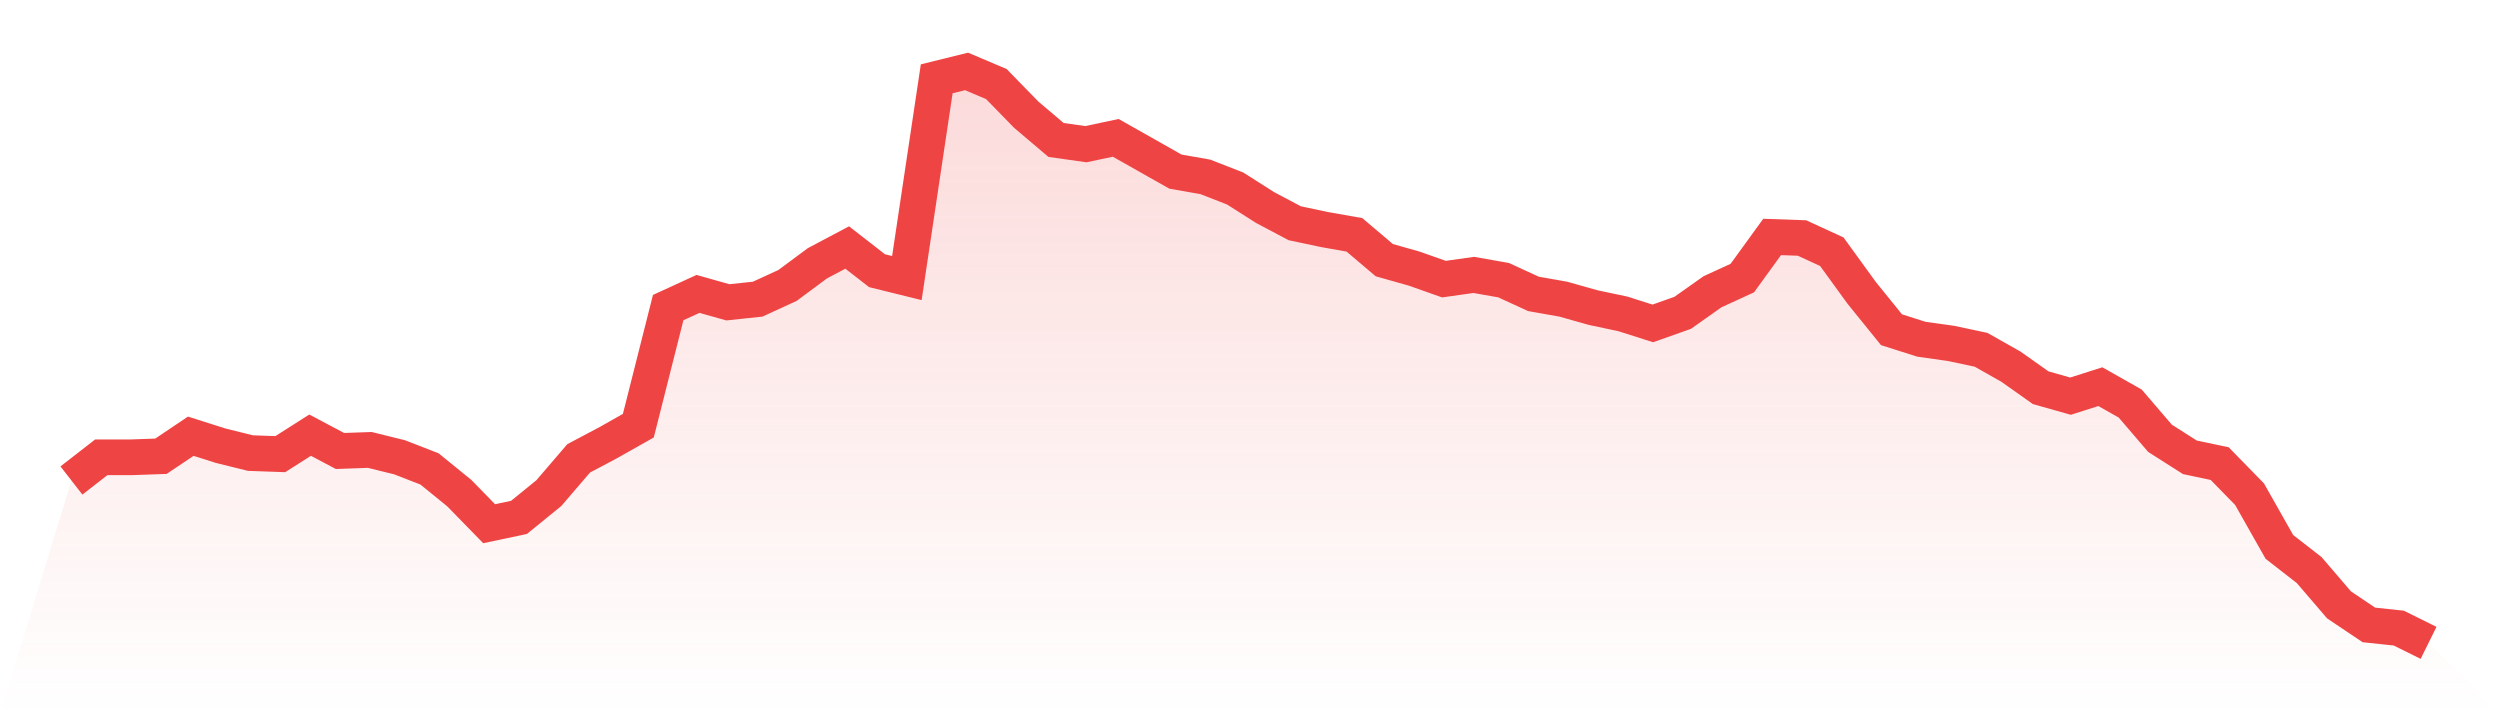
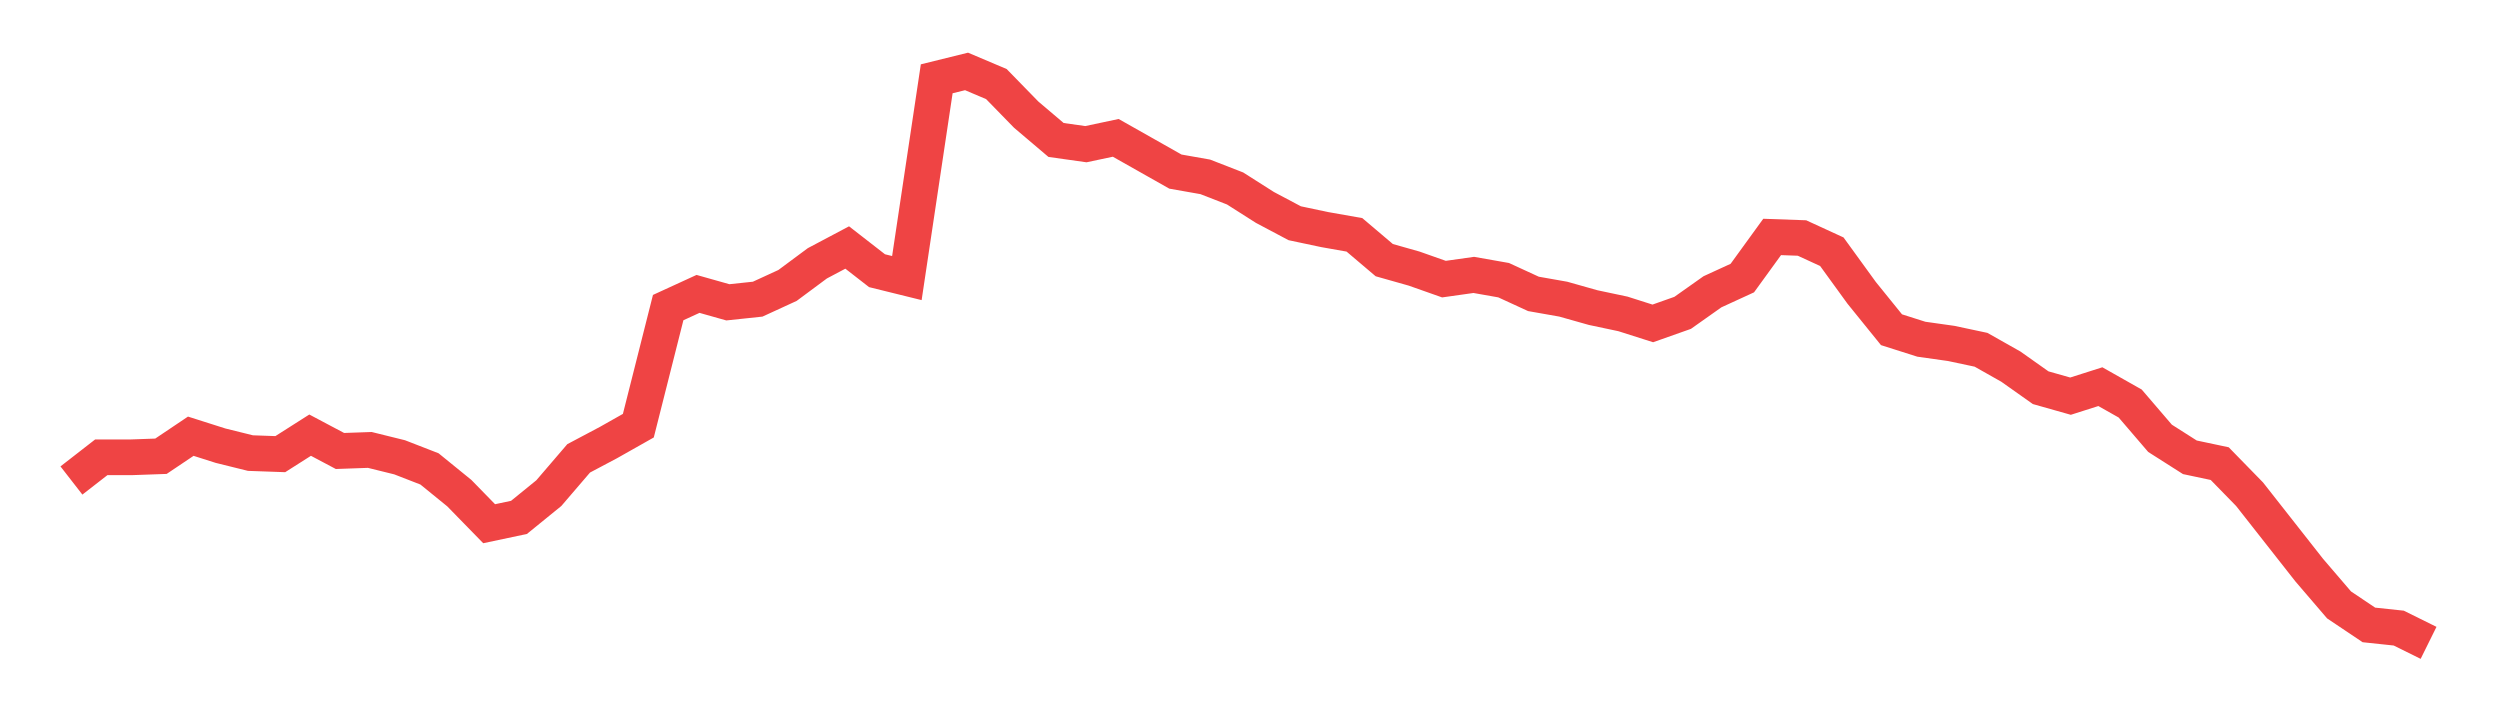
<svg xmlns="http://www.w3.org/2000/svg" viewBox="0 0 140 40">
  <defs>
    <linearGradient id="gradient" x1="0" x2="0" y1="0" y2="1">
      <stop offset="0%" stop-color="#ef4444" stop-opacity="0.2" />
      <stop offset="100%" stop-color="#ef4444" stop-opacity="0" />
    </linearGradient>
  </defs>
-   <path d="M4,26.908 L4,26.908 L5.671,25.609 L7.342,25.609 L9.013,25.55 L10.684,24.428 L12.354,24.959 L14.025,25.373 L15.696,25.432 L17.367,24.369 L19.038,25.255 L20.709,25.196 L22.38,25.609 L24.051,26.258 L25.722,27.616 L27.392,29.328 L29.063,28.974 L30.734,27.616 L32.405,25.668 L34.076,24.782 L35.747,23.838 L37.418,17.225 L39.089,16.458 L40.759,16.93 L42.43,16.753 L44.101,15.985 L45.772,14.745 L47.443,13.86 L49.114,15.159 L50.785,15.572 L52.456,4.413 L54.127,4 L55.797,4.708 L57.468,6.421 L59.139,7.838 L60.81,8.074 L62.481,7.72 L64.152,8.664 L65.823,9.609 L67.494,9.904 L69.165,10.554 L70.835,11.616 L72.506,12.502 L74.177,12.856 L75.848,13.151 L77.519,14.568 L79.19,15.041 L80.861,15.631 L82.532,15.395 L84.203,15.69 L85.873,16.458 L87.544,16.753 L89.215,17.225 L90.886,17.579 L92.557,18.111 L94.228,17.52 L95.899,16.339 L97.57,15.572 L99.24,13.269 L100.911,13.328 L102.582,14.096 L104.253,16.399 L105.924,18.465 L107.595,18.996 L109.266,19.232 L110.937,19.587 L112.608,20.531 L114.278,21.712 L115.949,22.185 L117.62,21.653 L119.291,22.598 L120.962,24.546 L122.633,25.609 L124.304,25.963 L125.975,27.675 L127.646,30.627 L129.316,31.926 L130.987,33.875 L132.658,34.996 L134.329,35.173 L136,36 L140,40 L0,40 z" fill="url(#gradient)" />
-   <path d="M4,26.908 L4,26.908 L5.671,25.609 L7.342,25.609 L9.013,25.55 L10.684,24.428 L12.354,24.959 L14.025,25.373 L15.696,25.432 L17.367,24.369 L19.038,25.255 L20.709,25.196 L22.38,25.609 L24.051,26.258 L25.722,27.616 L27.392,29.328 L29.063,28.974 L30.734,27.616 L32.405,25.668 L34.076,24.782 L35.747,23.838 L37.418,17.225 L39.089,16.458 L40.759,16.93 L42.43,16.753 L44.101,15.985 L45.772,14.745 L47.443,13.86 L49.114,15.159 L50.785,15.572 L52.456,4.413 L54.127,4 L55.797,4.708 L57.468,6.421 L59.139,7.838 L60.81,8.074 L62.481,7.72 L64.152,8.664 L65.823,9.609 L67.494,9.904 L69.165,10.554 L70.835,11.616 L72.506,12.502 L74.177,12.856 L75.848,13.151 L77.519,14.568 L79.19,15.041 L80.861,15.631 L82.532,15.395 L84.203,15.69 L85.873,16.458 L87.544,16.753 L89.215,17.225 L90.886,17.579 L92.557,18.111 L94.228,17.52 L95.899,16.339 L97.57,15.572 L99.24,13.269 L100.911,13.328 L102.582,14.096 L104.253,16.399 L105.924,18.465 L107.595,18.996 L109.266,19.232 L110.937,19.587 L112.608,20.531 L114.278,21.712 L115.949,22.185 L117.62,21.653 L119.291,22.598 L120.962,24.546 L122.633,25.609 L124.304,25.963 L125.975,27.675 L127.646,30.627 L129.316,31.926 L130.987,33.875 L132.658,34.996 L134.329,35.173 L136,36" fill="none" stroke="#ef4444" stroke-width="2" />
+   <path d="M4,26.908 L4,26.908 L5.671,25.609 L7.342,25.609 L9.013,25.55 L10.684,24.428 L12.354,24.959 L14.025,25.373 L15.696,25.432 L17.367,24.369 L19.038,25.255 L20.709,25.196 L22.38,25.609 L24.051,26.258 L25.722,27.616 L27.392,29.328 L29.063,28.974 L30.734,27.616 L32.405,25.668 L34.076,24.782 L35.747,23.838 L37.418,17.225 L39.089,16.458 L40.759,16.93 L42.43,16.753 L44.101,15.985 L45.772,14.745 L47.443,13.86 L49.114,15.159 L50.785,15.572 L52.456,4.413 L54.127,4 L55.797,4.708 L57.468,6.421 L59.139,7.838 L60.81,8.074 L62.481,7.72 L64.152,8.664 L65.823,9.609 L67.494,9.904 L69.165,10.554 L70.835,11.616 L72.506,12.502 L74.177,12.856 L75.848,13.151 L77.519,14.568 L79.19,15.041 L80.861,15.631 L82.532,15.395 L84.203,15.69 L85.873,16.458 L87.544,16.753 L89.215,17.225 L90.886,17.579 L92.557,18.111 L94.228,17.52 L95.899,16.339 L97.57,15.572 L99.24,13.269 L100.911,13.328 L102.582,14.096 L104.253,16.399 L105.924,18.465 L107.595,18.996 L109.266,19.232 L110.937,19.587 L112.608,20.531 L114.278,21.712 L115.949,22.185 L117.62,21.653 L119.291,22.598 L120.962,24.546 L122.633,25.609 L124.304,25.963 L125.975,27.675 L129.316,31.926 L130.987,33.875 L132.658,34.996 L134.329,35.173 L136,36" fill="none" stroke="#ef4444" stroke-width="2" />
</svg>